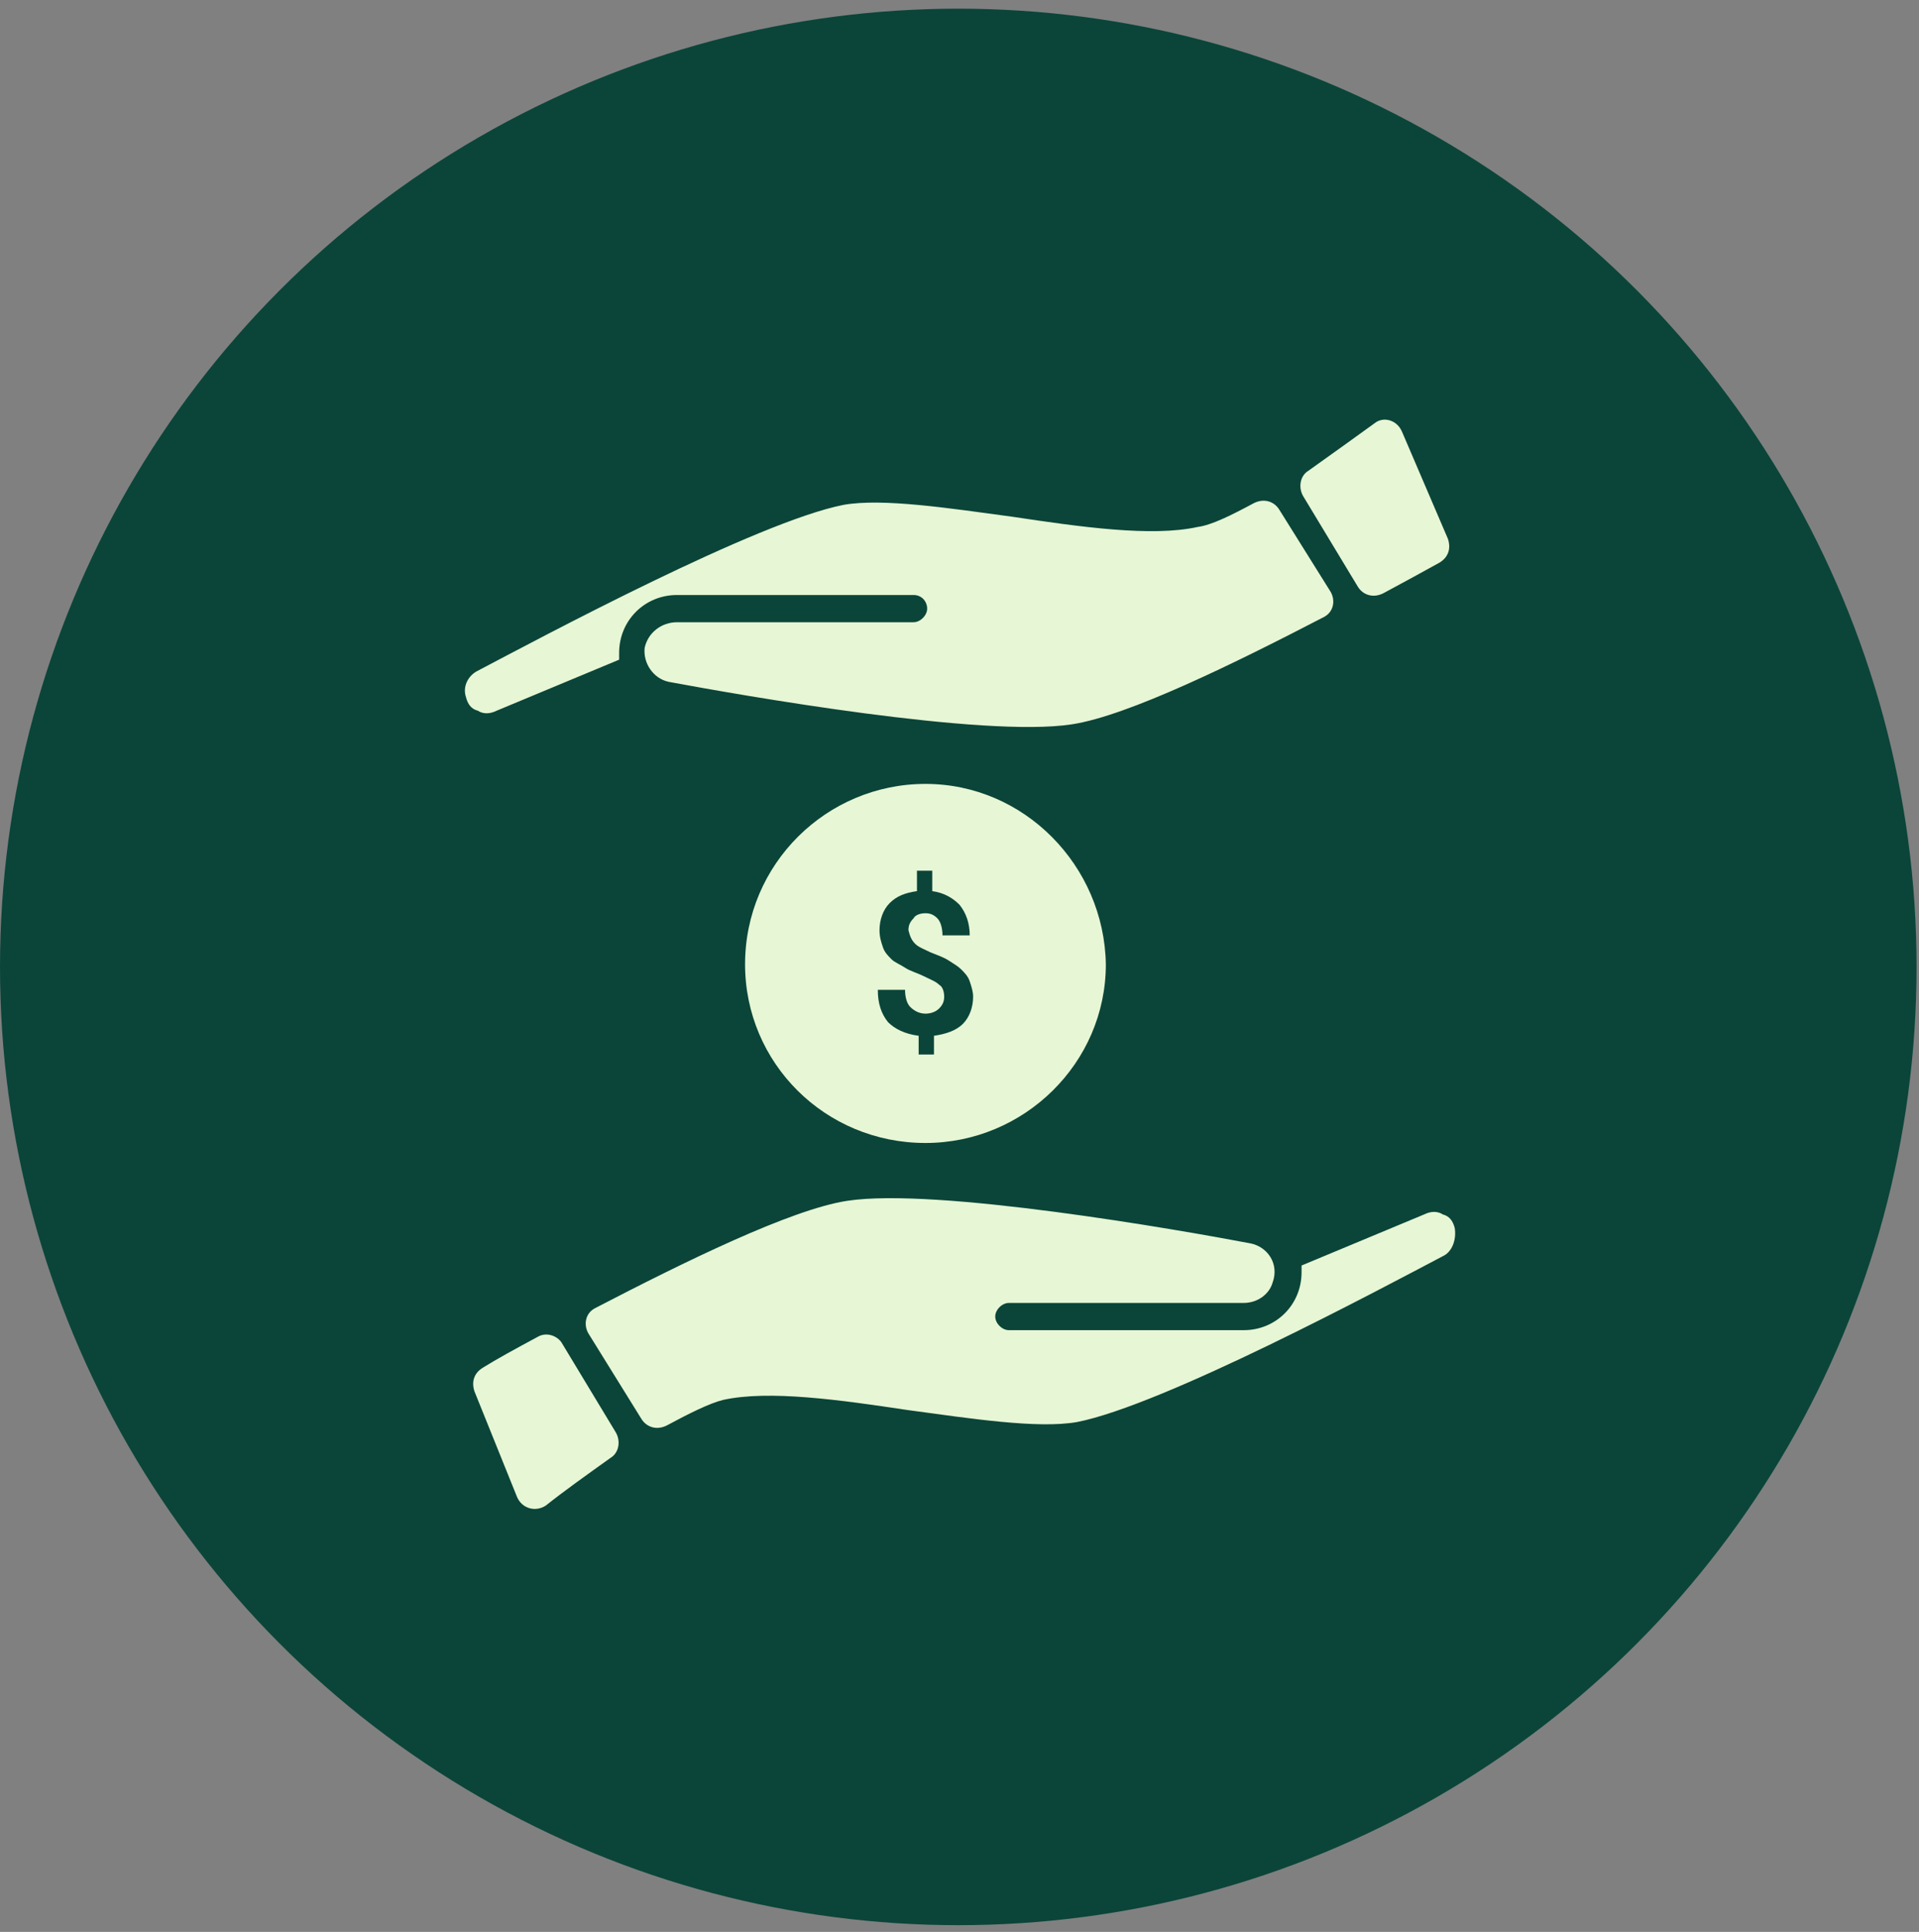
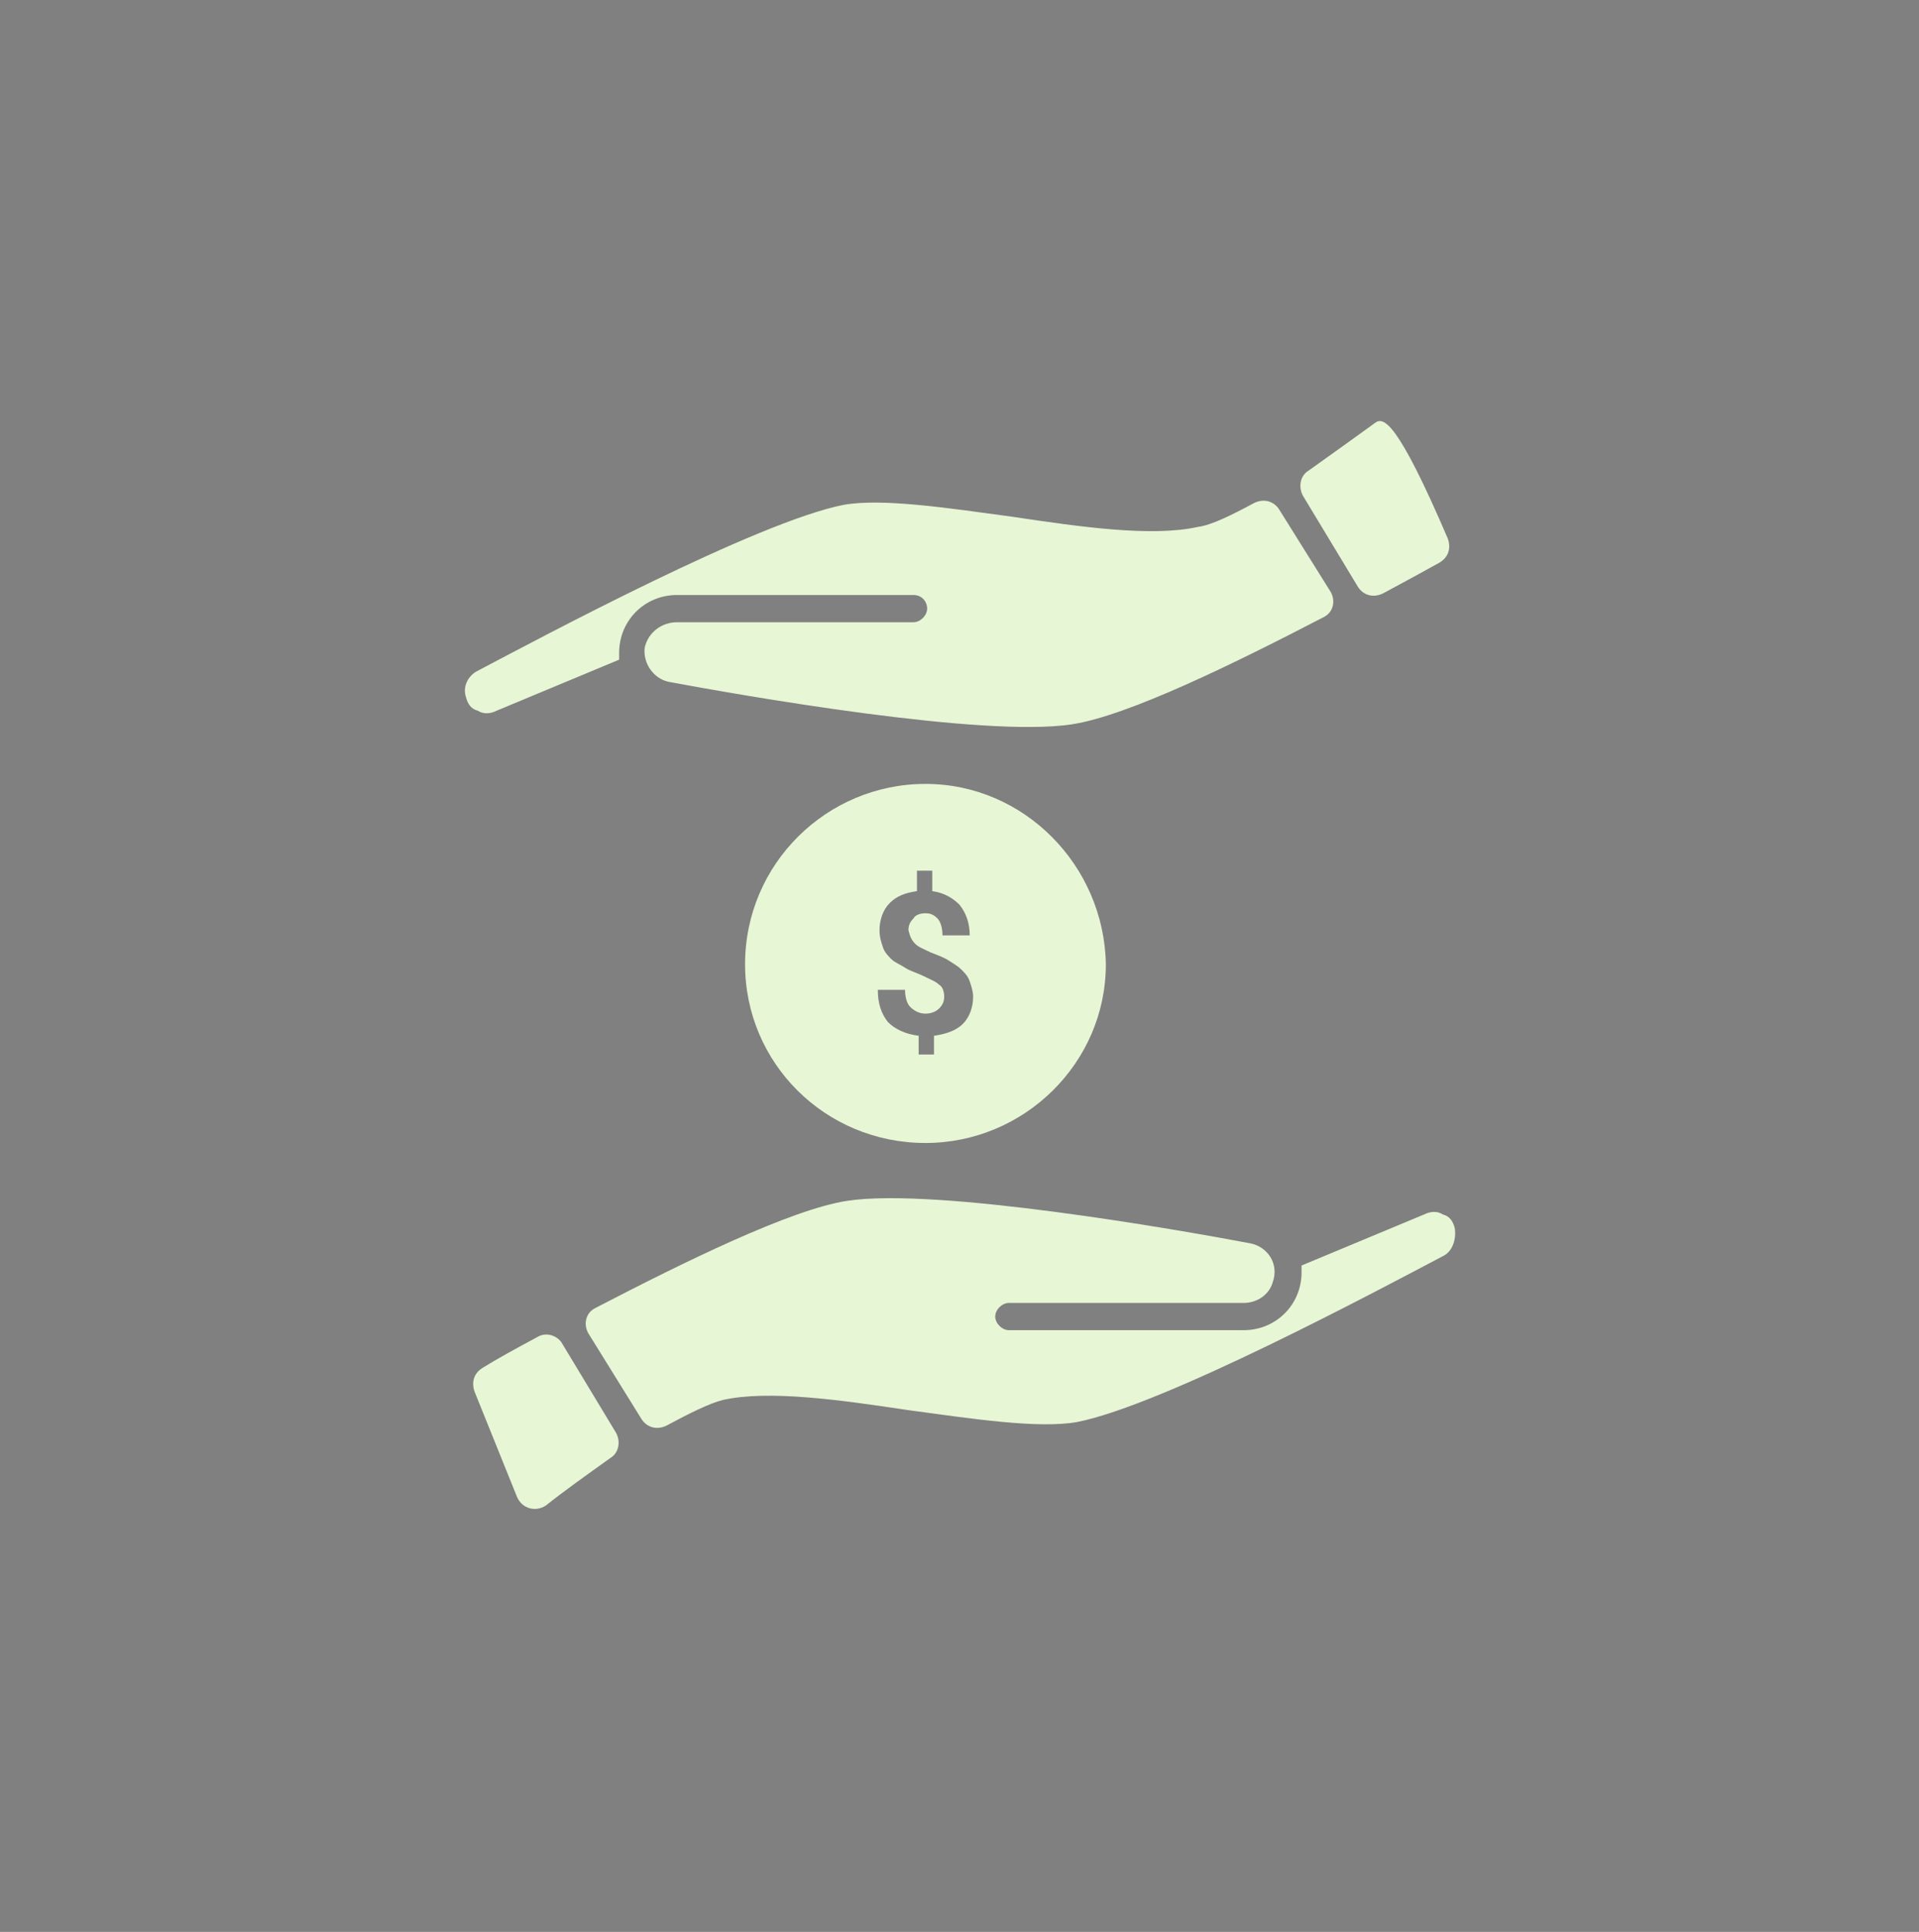
<svg xmlns="http://www.w3.org/2000/svg" width="148" height="149" viewBox="0 0 148 149" fill="none">
  <rect x="0" y="0" width="148" height="149" fill="#808080" stroke="none" />
-   <circle cx="73.906" cy="74.575" r="73.906" fill="#0B4539" />
  <g clip-path="url(#clip0_2001_1903)">
-     <path d="M112.194 94.715C112.062 94.19 111.8 93.796 111.275 93.665C110.881 93.403 110.356 93.403 109.831 93.665L100.381 97.603C100.381 97.734 100.381 97.865 100.381 98.128C100.381 100.622 98.412 102.59 95.919 102.59H77.806C77.281 102.59 76.756 102.065 76.756 101.54C76.756 101.015 77.281 100.49 77.806 100.49H95.919C96.969 100.49 97.887 99.834 98.15 98.915C98.675 97.472 97.756 96.159 96.444 95.897C90.931 94.847 72.162 91.565 65.337 92.615C61.006 93.272 52.737 97.34 45.912 100.884C45.125 101.278 44.994 102.197 45.387 102.853L49.456 109.415C49.85 110.072 50.637 110.334 51.425 109.94C53.131 109.022 54.706 108.234 55.756 107.972C59.3 107.184 64.812 107.972 70.062 108.759C74.919 109.415 80.037 110.203 83.056 109.678C89.75 108.365 106.419 99.44 111.406 96.815C112.062 96.421 112.325 95.503 112.194 94.715ZM41.45 103.115C39.744 104.034 38.3 104.822 37.25 105.478C36.594 105.872 36.331 106.528 36.594 107.315L39.875 115.453C40.269 116.372 41.319 116.634 42.106 116.109C43.419 115.059 45.256 113.747 47.094 112.434C47.75 112.04 47.881 111.122 47.487 110.465L43.287 103.509C42.894 102.984 42.106 102.722 41.45 103.115ZM98.675 39.328C98.281 38.672 97.494 38.409 96.706 38.803C95 39.721 93.425 40.509 92.375 40.64C88.831 41.428 83.319 40.64 78.069 39.853C73.212 39.197 68.094 38.409 65.075 38.934C58.381 40.246 41.712 49.172 36.725 51.797C36.069 52.19 35.675 52.978 35.937 53.765C36.069 54.29 36.331 54.684 36.856 54.815C37.25 55.078 37.775 55.078 38.3 54.815L47.75 50.878C47.75 50.746 47.75 50.615 47.75 50.353C47.75 47.859 49.719 45.89 52.212 45.89H70.456C71.112 45.89 71.506 46.415 71.506 46.94C71.506 47.465 70.981 47.99 70.456 47.99H52.212C51.031 47.99 49.981 48.778 49.719 49.959C49.587 51.14 50.375 52.322 51.556 52.584C57.2 53.634 75.837 56.915 82.662 55.865C86.994 55.209 95.262 51.14 102.087 47.596C102.875 47.203 103.006 46.284 102.612 45.628L98.675 39.328ZM106.025 32.634C104.581 33.684 102.744 34.996 100.906 36.309C100.25 36.703 100.119 37.621 100.512 38.278L104.712 45.234C105.106 45.89 105.894 46.153 106.681 45.759C108.387 44.84 109.831 44.053 111.012 43.397C111.669 43.003 111.931 42.346 111.669 41.559L108.125 33.29C107.731 32.371 106.681 32.109 106.025 32.634ZM71.375 60.459C63.762 60.459 57.462 66.628 57.462 74.371C57.462 81.984 63.631 88.153 71.375 88.153C78.987 88.153 85.287 81.984 85.287 74.371C85.156 66.759 78.987 60.459 71.375 60.459ZM70.587 72.796C70.85 73.059 71.244 73.19 71.769 73.453C72.425 73.715 72.819 73.847 73.212 74.109C73.606 74.371 73.869 74.503 74.131 74.765C74.394 75.028 74.656 75.29 74.787 75.684C74.919 76.078 75.05 76.472 75.05 76.865C75.05 77.653 74.787 78.44 74.263 78.965C73.737 79.49 72.95 79.753 72.031 79.884V81.328H70.85V79.884C69.8 79.753 69.012 79.359 68.487 78.834C67.962 78.178 67.7 77.39 67.7 76.34H69.8C69.8 76.865 69.931 77.39 70.194 77.653C70.456 77.915 70.85 78.178 71.375 78.178C71.769 78.178 72.162 78.046 72.425 77.784C72.687 77.522 72.819 77.259 72.819 76.865C72.819 76.472 72.687 76.078 72.425 75.947C72.162 75.684 71.769 75.553 71.244 75.29C70.719 75.028 70.194 74.897 69.8 74.634C69.406 74.371 69.012 74.24 68.75 73.978C68.487 73.715 68.225 73.453 68.094 73.059C67.962 72.665 67.831 72.272 67.831 71.746C67.831 70.959 68.094 70.171 68.619 69.647C69.144 69.121 69.8 68.859 70.719 68.728V67.153H71.9V68.728C72.819 68.859 73.475 69.253 74 69.778C74.525 70.434 74.787 71.222 74.787 72.14H72.688C72.688 71.615 72.556 71.09 72.294 70.828C72.031 70.565 71.769 70.434 71.375 70.434C70.981 70.434 70.587 70.565 70.456 70.828C70.194 71.09 70.062 71.353 70.062 71.746C70.194 72.272 70.325 72.534 70.587 72.796Z" fill="#E7F6D5" />
+     <path d="M112.194 94.715C112.062 94.19 111.8 93.796 111.275 93.665C110.881 93.403 110.356 93.403 109.831 93.665L100.381 97.603C100.381 97.734 100.381 97.865 100.381 98.128C100.381 100.622 98.412 102.59 95.919 102.59H77.806C77.281 102.59 76.756 102.065 76.756 101.54C76.756 101.015 77.281 100.49 77.806 100.49H95.919C96.969 100.49 97.887 99.834 98.15 98.915C98.675 97.472 97.756 96.159 96.444 95.897C90.931 94.847 72.162 91.565 65.337 92.615C61.006 93.272 52.737 97.34 45.912 100.884C45.125 101.278 44.994 102.197 45.387 102.853L49.456 109.415C49.85 110.072 50.637 110.334 51.425 109.94C53.131 109.022 54.706 108.234 55.756 107.972C59.3 107.184 64.812 107.972 70.062 108.759C74.919 109.415 80.037 110.203 83.056 109.678C89.75 108.365 106.419 99.44 111.406 96.815C112.062 96.421 112.325 95.503 112.194 94.715ZM41.45 103.115C39.744 104.034 38.3 104.822 37.25 105.478C36.594 105.872 36.331 106.528 36.594 107.315L39.875 115.453C40.269 116.372 41.319 116.634 42.106 116.109C43.419 115.059 45.256 113.747 47.094 112.434C47.75 112.04 47.881 111.122 47.487 110.465L43.287 103.509C42.894 102.984 42.106 102.722 41.45 103.115ZM98.675 39.328C98.281 38.672 97.494 38.409 96.706 38.803C95 39.721 93.425 40.509 92.375 40.64C88.831 41.428 83.319 40.64 78.069 39.853C73.212 39.197 68.094 38.409 65.075 38.934C58.381 40.246 41.712 49.172 36.725 51.797C36.069 52.19 35.675 52.978 35.937 53.765C36.069 54.29 36.331 54.684 36.856 54.815C37.25 55.078 37.775 55.078 38.3 54.815L47.75 50.878C47.75 50.746 47.75 50.615 47.75 50.353C47.75 47.859 49.719 45.89 52.212 45.89H70.456C71.112 45.89 71.506 46.415 71.506 46.94C71.506 47.465 70.981 47.99 70.456 47.99H52.212C51.031 47.99 49.981 48.778 49.719 49.959C49.587 51.14 50.375 52.322 51.556 52.584C57.2 53.634 75.837 56.915 82.662 55.865C86.994 55.209 95.262 51.14 102.087 47.596C102.875 47.203 103.006 46.284 102.612 45.628L98.675 39.328ZM106.025 32.634C104.581 33.684 102.744 34.996 100.906 36.309C100.25 36.703 100.119 37.621 100.512 38.278L104.712 45.234C105.106 45.89 105.894 46.153 106.681 45.759C108.387 44.84 109.831 44.053 111.012 43.397C111.669 43.003 111.931 42.346 111.669 41.559C107.731 32.371 106.681 32.109 106.025 32.634ZM71.375 60.459C63.762 60.459 57.462 66.628 57.462 74.371C57.462 81.984 63.631 88.153 71.375 88.153C78.987 88.153 85.287 81.984 85.287 74.371C85.156 66.759 78.987 60.459 71.375 60.459ZM70.587 72.796C70.85 73.059 71.244 73.19 71.769 73.453C72.425 73.715 72.819 73.847 73.212 74.109C73.606 74.371 73.869 74.503 74.131 74.765C74.394 75.028 74.656 75.29 74.787 75.684C74.919 76.078 75.05 76.472 75.05 76.865C75.05 77.653 74.787 78.44 74.263 78.965C73.737 79.49 72.95 79.753 72.031 79.884V81.328H70.85V79.884C69.8 79.753 69.012 79.359 68.487 78.834C67.962 78.178 67.7 77.39 67.7 76.34H69.8C69.8 76.865 69.931 77.39 70.194 77.653C70.456 77.915 70.85 78.178 71.375 78.178C71.769 78.178 72.162 78.046 72.425 77.784C72.687 77.522 72.819 77.259 72.819 76.865C72.819 76.472 72.687 76.078 72.425 75.947C72.162 75.684 71.769 75.553 71.244 75.29C70.719 75.028 70.194 74.897 69.8 74.634C69.406 74.371 69.012 74.24 68.75 73.978C68.487 73.715 68.225 73.453 68.094 73.059C67.962 72.665 67.831 72.272 67.831 71.746C67.831 70.959 68.094 70.171 68.619 69.647C69.144 69.121 69.8 68.859 70.719 68.728V67.153H71.9V68.728C72.819 68.859 73.475 69.253 74 69.778C74.525 70.434 74.787 71.222 74.787 72.14H72.688C72.688 71.615 72.556 71.09 72.294 70.828C72.031 70.565 71.769 70.434 71.375 70.434C70.981 70.434 70.587 70.565 70.456 70.828C70.194 71.09 70.062 71.353 70.062 71.746C70.194 72.272 70.325 72.534 70.587 72.796Z" fill="#E7F6D5" />
  </g>
  <defs>
    <clipPath id="clip0_2001_1903">
      <rect width="84" height="84" fill="white" transform="translate(32 32.372)" />
    </clipPath>
  </defs>
</svg>